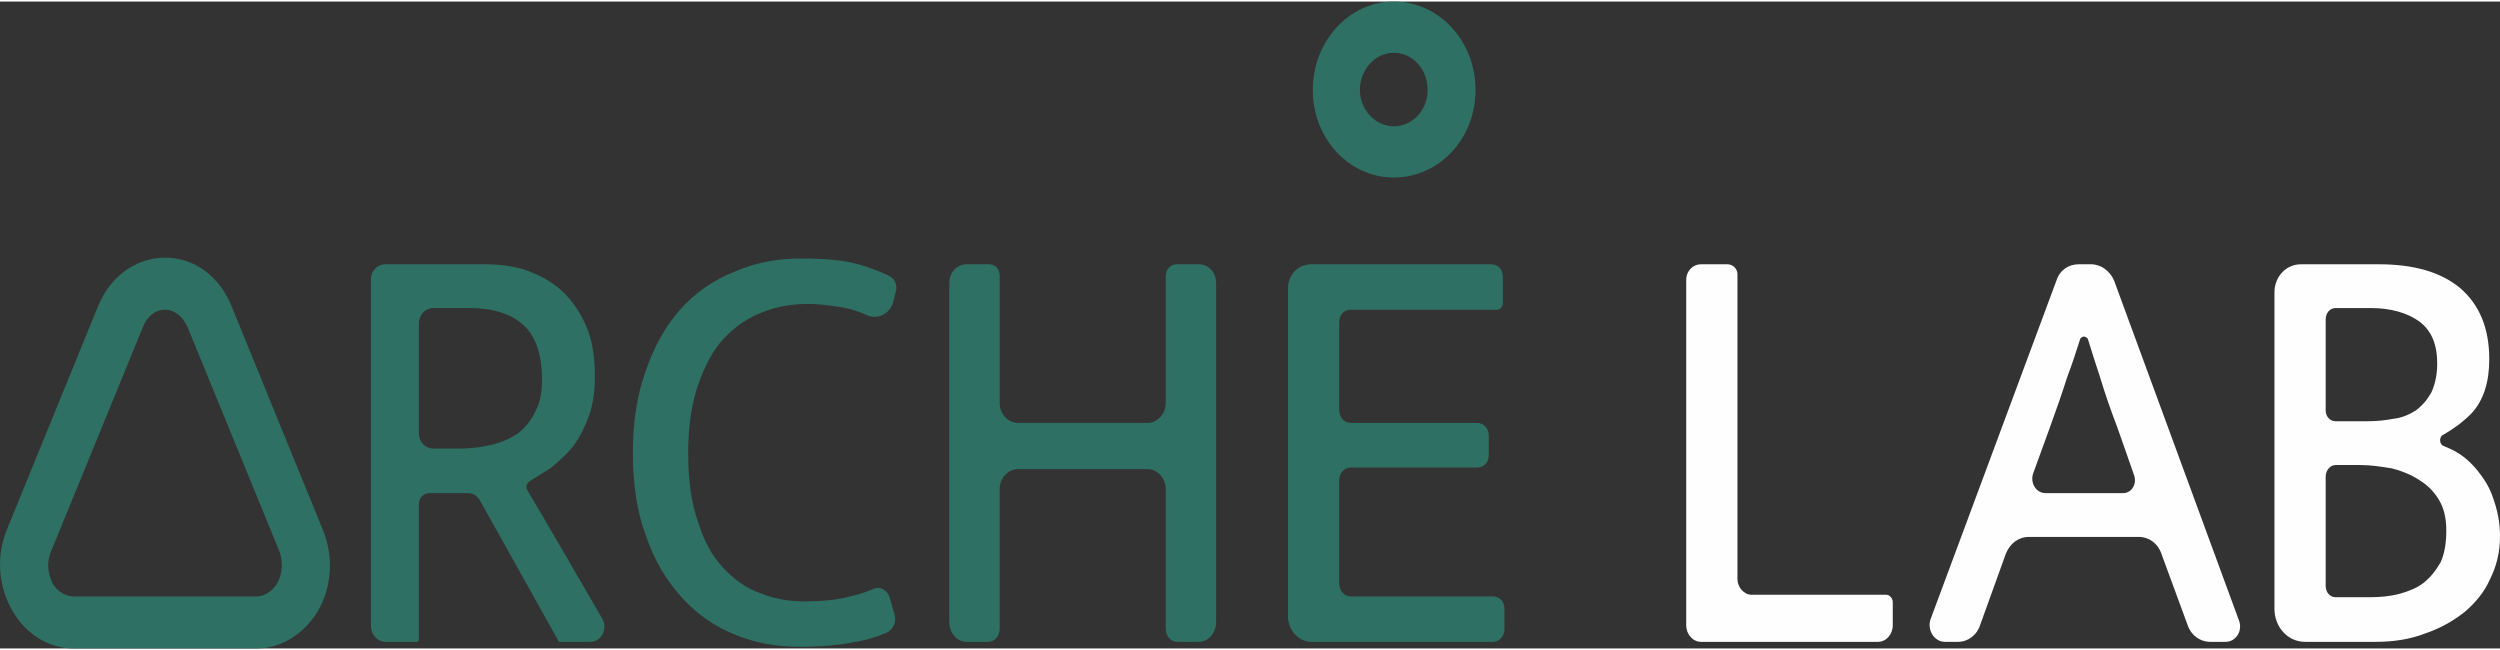
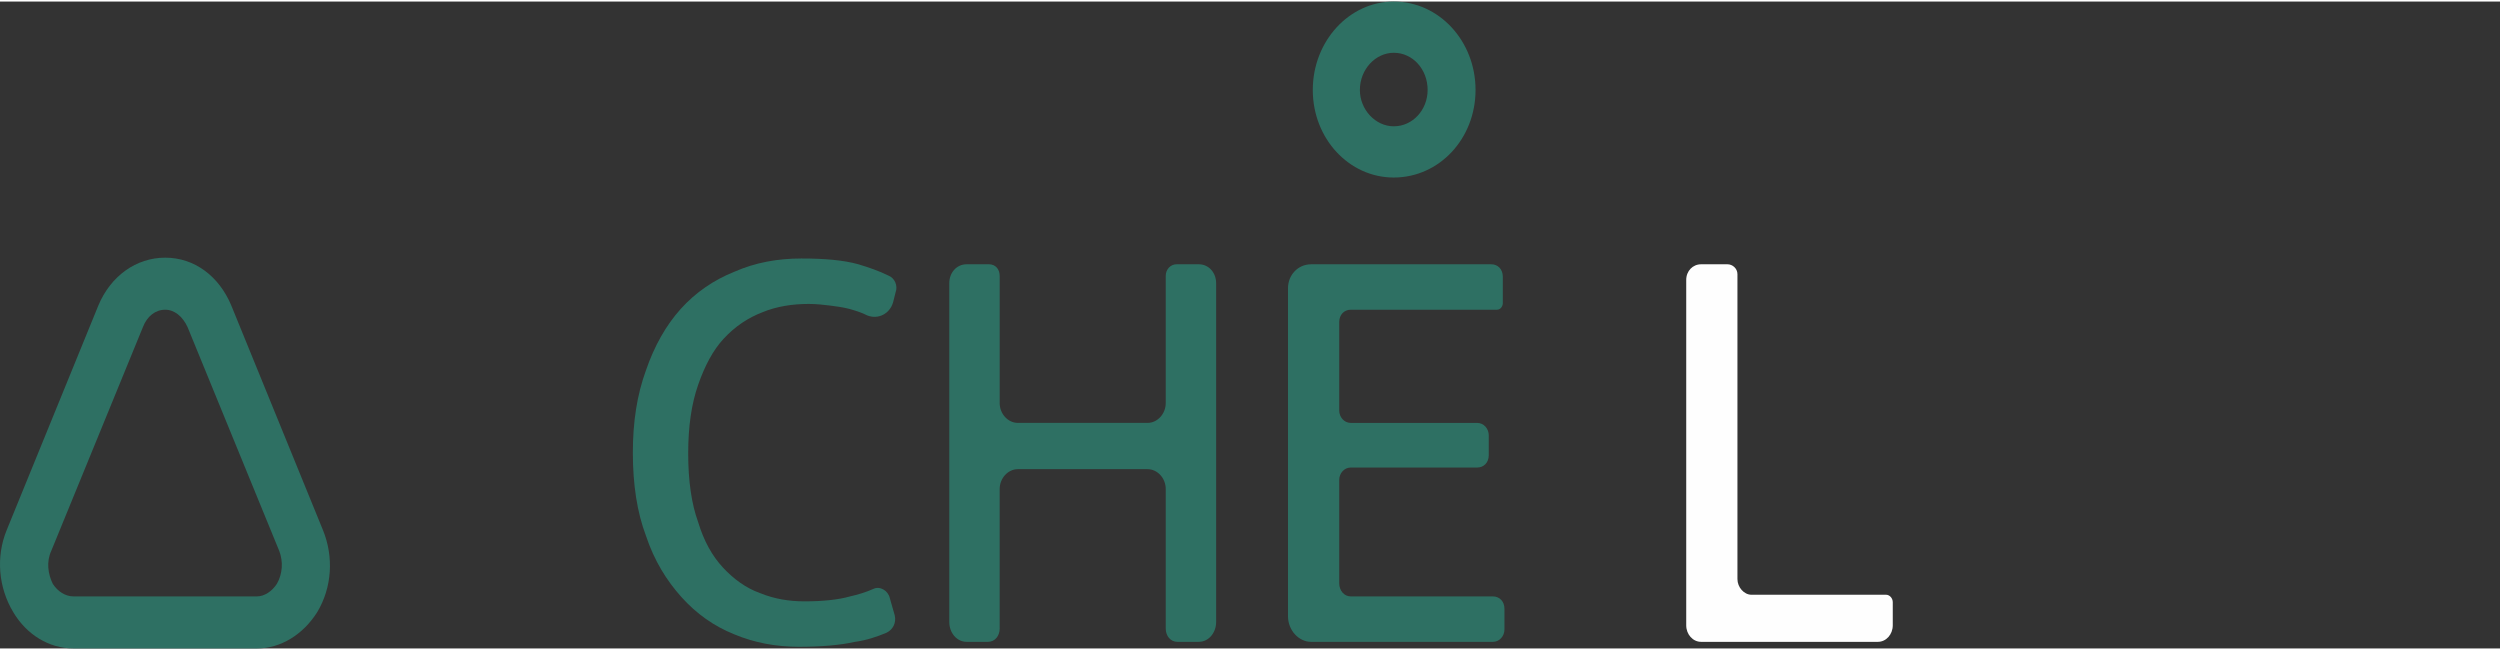
<svg xmlns="http://www.w3.org/2000/svg" xml:space="preserve" width="150px" height="39px" version="1.1" style="shape-rendering:geometricPrecision; text-rendering:geometricPrecision; image-rendering:optimizeQuality; fill-rule:evenodd; clip-rule:evenodd" viewBox="0 0 30.26 7.83">
  <rect x="0" y="0" width="30.26" height="7.83" fill="#333333" stroke="none" />
  <defs>
    <style type="text/css">
   
    .fil1 {fill:#FEFEFE;fill-rule:nonzero}
    .fil0 {fill:#2E7063;fill-rule:nonzero}
   
  </style>
  </defs>
  <g id="Capa_x0020_1">
    <g id="_1906178720848">
      <path class="fil0" d="M3.11 7.2l-2.22 0c-0.1,0 -0.19,-0.06 -0.25,-0.15 -0.06,-0.12 -0.08,-0.27 -0.02,-0.4l1.11 -2.71c0.05,-0.13 0.15,-0.21 0.27,-0.21 0.11,0 0.21,0.08 0.27,0.21l1.11 2.71c0.05,0.13 0.04,0.28 -0.03,0.4 -0.06,0.09 -0.15,0.15 -0.24,0.15zm0.8 -0.8l-1.11 -2.72c-0.15,-0.36 -0.45,-0.58 -0.8,-0.58 -0.35,0 -0.66,0.22 -0.81,0.58l-1.11 2.72c-0.13,0.32 -0.1,0.69 0.08,0.99 0.16,0.27 0.43,0.44 0.73,0.44l2.22 0c0.29,0 0.56,-0.17 0.73,-0.44 0.18,-0.3 0.2,-0.67 0.07,-0.99z" />
-       <path class="fil0" d="M5.07 5.23c0,0.1 0.08,0.18 0.17,0.18l0.34 0c0.14,0 0.27,-0.02 0.39,-0.05 0.12,-0.03 0.22,-0.08 0.31,-0.14 0.08,-0.07 0.15,-0.15 0.2,-0.26 0.06,-0.11 0.08,-0.23 0.08,-0.38 0,-0.3 -0.07,-0.52 -0.22,-0.66 -0.15,-0.14 -0.37,-0.21 -0.66,-0.21l-0.44 0c-0.09,0 -0.17,0.08 -0.17,0.19l0 1.33zm-0.58 -1.87c0,-0.1 0.08,-0.18 0.17,-0.18l1.2 0c0.22,0 0.42,0.03 0.58,0.1 0.17,0.07 0.31,0.16 0.42,0.28 0.11,0.12 0.2,0.27 0.26,0.43 0.06,0.17 0.08,0.35 0.08,0.55 0,0.17 -0.02,0.33 -0.07,0.47 -0.05,0.14 -0.11,0.26 -0.19,0.37 -0.08,0.1 -0.18,0.19 -0.28,0.27 -0.08,0.05 -0.16,0.1 -0.24,0.15 -0.04,0.02 -0.06,0.07 -0.04,0.11 0.15,0.25 0.65,1.11 0.91,1.56 0.07,0.12 -0.01,0.28 -0.14,0.28l-0.38 0c0,0 -0.01,-0.01 -0.01,-0.01l-0.95 -1.7c-0.03,-0.05 -0.08,-0.09 -0.14,-0.09l-0.48 0c-0.06,0 -0.12,0.06 -0.12,0.13l0 1.64c0,0.01 -0.01,0.03 -0.02,0.03l-0.39 0c-0.09,0 -0.17,-0.09 -0.17,-0.19l0 -4.2z" />
      <path class="fil0" d="M9.74 7.26c0.22,0 0.41,-0.02 0.55,-0.06 0.09,-0.02 0.19,-0.05 0.28,-0.09 0.08,-0.04 0.18,0.02 0.2,0.11l0.06 0.21c0.02,0.09 -0.02,0.17 -0.1,0.21 -0.12,0.05 -0.24,0.09 -0.38,0.11 -0.18,0.04 -0.41,0.06 -0.68,0.06 -0.28,0 -0.54,-0.05 -0.78,-0.15 -0.25,-0.1 -0.46,-0.25 -0.64,-0.45 -0.18,-0.2 -0.33,-0.44 -0.43,-0.74 -0.11,-0.29 -0.16,-0.63 -0.16,-1.01 0,-0.37 0.05,-0.7 0.16,-1 0.1,-0.29 0.24,-0.54 0.42,-0.74 0.18,-0.2 0.4,-0.35 0.65,-0.45 0.25,-0.11 0.52,-0.16 0.81,-0.16 0.28,0 0.51,0.02 0.69,0.07 0.13,0.04 0.25,0.08 0.37,0.14 0.07,0.03 0.11,0.12 0.08,0.2l-0.03 0.12c-0.04,0.14 -0.18,0.21 -0.31,0.16 0,0 0,0 0,0 -0.08,-0.04 -0.15,-0.06 -0.22,-0.08 -0.08,-0.02 -0.15,-0.03 -0.23,-0.04 -0.08,-0.01 -0.17,-0.02 -0.26,-0.02 -0.2,0 -0.39,0.03 -0.56,0.1 -0.18,0.07 -0.33,0.17 -0.47,0.32 -0.13,0.14 -0.23,0.33 -0.31,0.56 -0.08,0.23 -0.12,0.5 -0.12,0.83 0,0.33 0.04,0.61 0.12,0.83 0.07,0.23 0.17,0.41 0.3,0.55 0.13,0.14 0.28,0.25 0.45,0.31 0.17,0.07 0.35,0.1 0.54,0.1z" />
      <path class="fil0" d="M11.49 7.51l0 -4.1c0,-0.13 0.09,-0.23 0.21,-0.23l0.27 0c0.08,0 0.13,0.06 0.13,0.14l0 1.54c0,0.13 0.1,0.24 0.22,0.24l1.57 0c0.12,0 0.22,-0.11 0.22,-0.24l0 -1.54c0,-0.08 0.06,-0.14 0.13,-0.14l0.27 0c0.12,0 0.21,0.1 0.21,0.23l0 4.1c0,0.13 -0.09,0.24 -0.21,0.24l-0.26 0c-0.08,0 -0.14,-0.07 -0.14,-0.16l0 -1.69c0,-0.13 -0.1,-0.24 -0.22,-0.24l-1.57 0c-0.12,0 -0.22,0.11 -0.22,0.24l0 1.69c0,0.09 -0.06,0.16 -0.14,0.16l-0.26 0c-0.12,0 -0.21,-0.11 -0.21,-0.24z" />
      <path class="fil0" d="M15.87 3.18l2.18 0c0.08,0 0.14,0.06 0.14,0.15l0 0.32c0,0.04 -0.03,0.08 -0.07,0.08l-1.77 0c-0.08,0 -0.14,0.06 -0.14,0.15l0 1.07c0,0.08 0.06,0.15 0.14,0.15l1.53 0c0.08,0 0.14,0.07 0.14,0.15l0 0.24c0,0.09 -0.06,0.15 -0.14,0.15l-1.53 0c-0.08,0 -0.14,0.07 -0.14,0.15l0 1.25c0,0.09 0.06,0.16 0.14,0.16l1.72 0c0.08,0 0.14,0.06 0.14,0.15l0 0.25c0,0.08 -0.06,0.15 -0.14,0.15l-2.2 0c-0.15,0 -0.28,-0.14 -0.28,-0.31l0 -3.97c0,-0.16 0.12,-0.29 0.28,-0.29z" />
      <path class="fil1" d="M20.59 3.18l0.32 0c0.06,0 0.12,0.05 0.12,0.12l0 3.69c0,0.1 0.08,0.19 0.17,0.19l1.63 0c0.04,0 0.08,0.04 0.08,0.09l0 0.28c0,0.11 -0.08,0.2 -0.18,0.2l-2.14 0c-0.1,0 -0.18,-0.09 -0.18,-0.2l0 -4.18c0,-0.11 0.08,-0.19 0.18,-0.19z" />
-       <path class="fil1" d="M28.15 7.07c0,0.08 0.05,0.14 0.12,0.14l0.41 0c0.13,0 0.24,-0.01 0.36,-0.04 0.11,-0.03 0.21,-0.07 0.29,-0.13 0.09,-0.07 0.15,-0.15 0.21,-0.25 0.05,-0.11 0.07,-0.24 0.07,-0.39 0,-0.15 -0.03,-0.27 -0.09,-0.37 -0.06,-0.1 -0.14,-0.18 -0.24,-0.24 -0.09,-0.06 -0.21,-0.11 -0.33,-0.14 -0.13,-0.02 -0.25,-0.04 -0.38,-0.04l-0.3 0c-0.07,0 -0.12,0.07 -0.12,0.14l0 1.32zm0 -2.12c0,0.07 0.05,0.13 0.12,0.13l0.38 0c0.11,0 0.22,-0.01 0.32,-0.03 0.1,-0.01 0.19,-0.05 0.27,-0.1 0.08,-0.06 0.14,-0.13 0.19,-0.22 0.04,-0.09 0.07,-0.2 0.07,-0.35 0,-0.23 -0.07,-0.4 -0.22,-0.51 -0.14,-0.1 -0.34,-0.16 -0.58,-0.16l-0.43 0c-0.07,0 -0.12,0.06 -0.12,0.14l0 1.1zm0.64 -1.77c0.42,0 0.75,0.09 0.99,0.29 0.23,0.2 0.35,0.48 0.35,0.86 0,0.28 -0.07,0.5 -0.22,0.66 -0.1,0.1 -0.21,0.18 -0.33,0.25 -0.06,0.02 -0.06,0.12 0,0.14 0.05,0.02 0.09,0.04 0.13,0.06 0.11,0.06 0.2,0.14 0.28,0.24 0.08,0.1 0.15,0.21 0.19,0.34 0.05,0.14 0.08,0.29 0.08,0.45 0,0.19 -0.04,0.36 -0.12,0.52 -0.07,0.16 -0.18,0.29 -0.31,0.4 -0.14,0.11 -0.3,0.2 -0.48,0.26 -0.18,0.07 -0.38,0.1 -0.6,0.1l-0.85 0c-0.21,0 -0.37,-0.18 -0.37,-0.4l0 -3.83c0,-0.19 0.14,-0.34 0.32,-0.34l0.94 0z" />
      <path class="fil0" d="M16.87 0.62c-0.22,0 -0.41,0.2 -0.41,0.45 0,0.24 0.19,0.44 0.41,0.44 0.23,0 0.41,-0.2 0.41,-0.44 0,-0.25 -0.18,-0.45 -0.41,-0.45zm0 1.51c-0.54,0 -0.98,-0.47 -0.98,-1.06 0,-0.59 0.44,-1.07 0.98,-1.07 0.55,0 0.99,0.48 0.99,1.07 0,0.59 -0.44,1.06 -0.99,1.06z" />
-       <path class="fil1" d="M25.7 5.95l-0.94 0c-0.12,0 -0.19,-0.13 -0.15,-0.24l0.2 -0.55c0.08,-0.22 0.15,-0.42 0.21,-0.61 0.06,-0.16 0.11,-0.31 0.16,-0.47 0.01,-0.01 0.04,-0.05 0.09,0 0.05,0.16 0.1,0.32 0.15,0.47 0.06,0.2 0.13,0.4 0.21,0.61l0.2 0.57c0.04,0.11 -0.03,0.22 -0.13,0.22zm1.4 1.54l-1.51 -4.11c-0.05,-0.12 -0.16,-0.2 -0.28,-0.2l-0.15 0c-0.12,0 -0.23,0.07 -0.27,0.2l-1.52 4.09c-0.05,0.13 0.04,0.28 0.17,0.28l0.16 0c0.12,0 0.23,-0.08 0.27,-0.21l0.31 -0.86c0.05,-0.12 0.15,-0.2 0.28,-0.2l1.33 0c0.12,0 0.23,0.08 0.27,0.2l0.32 0.87c0.04,0.12 0.15,0.2 0.27,0.2l0.19 0c0.12,0 0.21,-0.13 0.16,-0.26z" />
    </g>
  </g>
</svg>